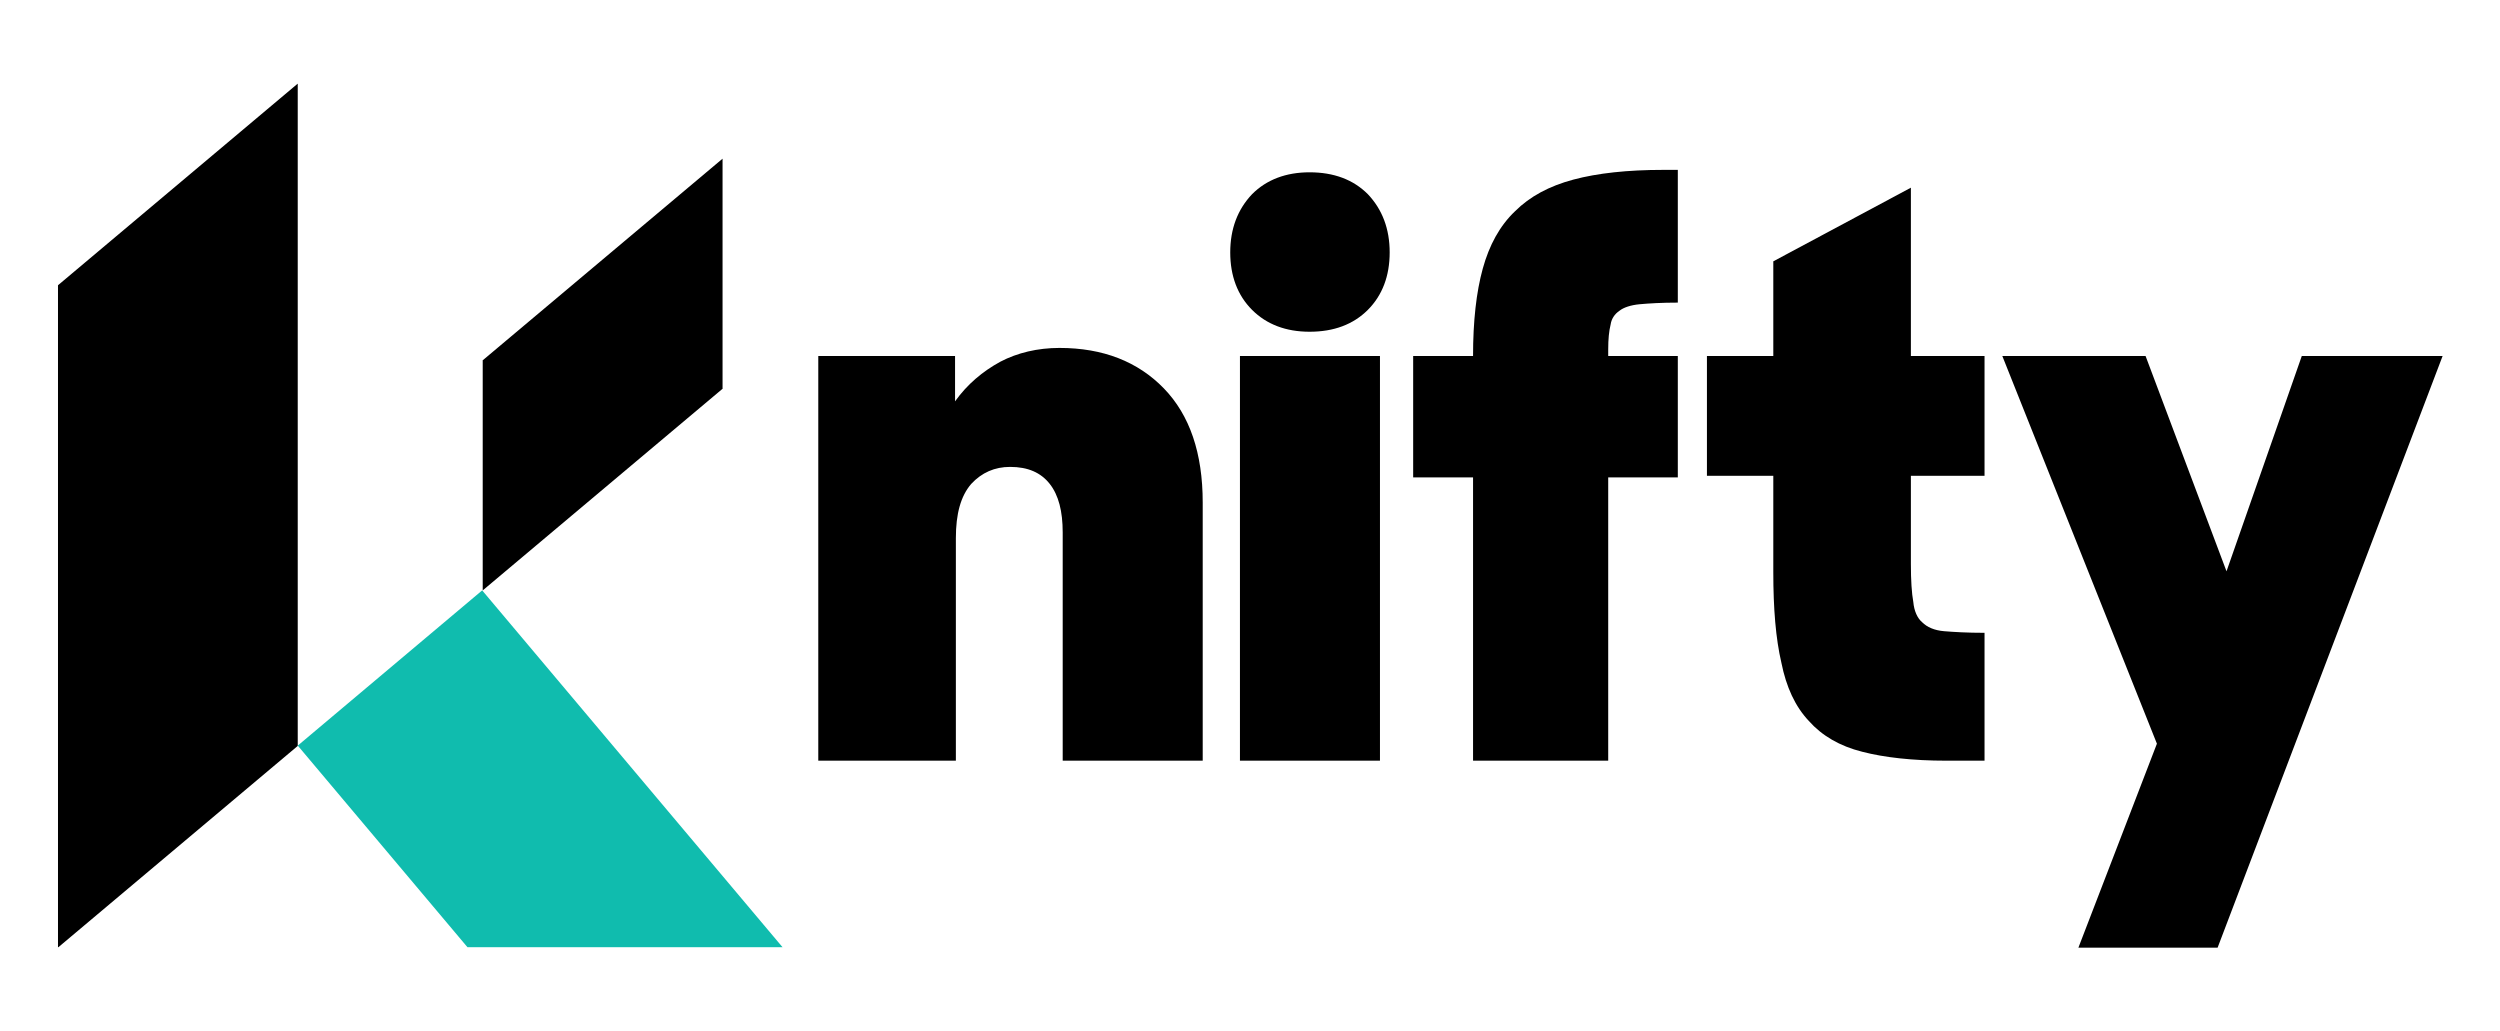
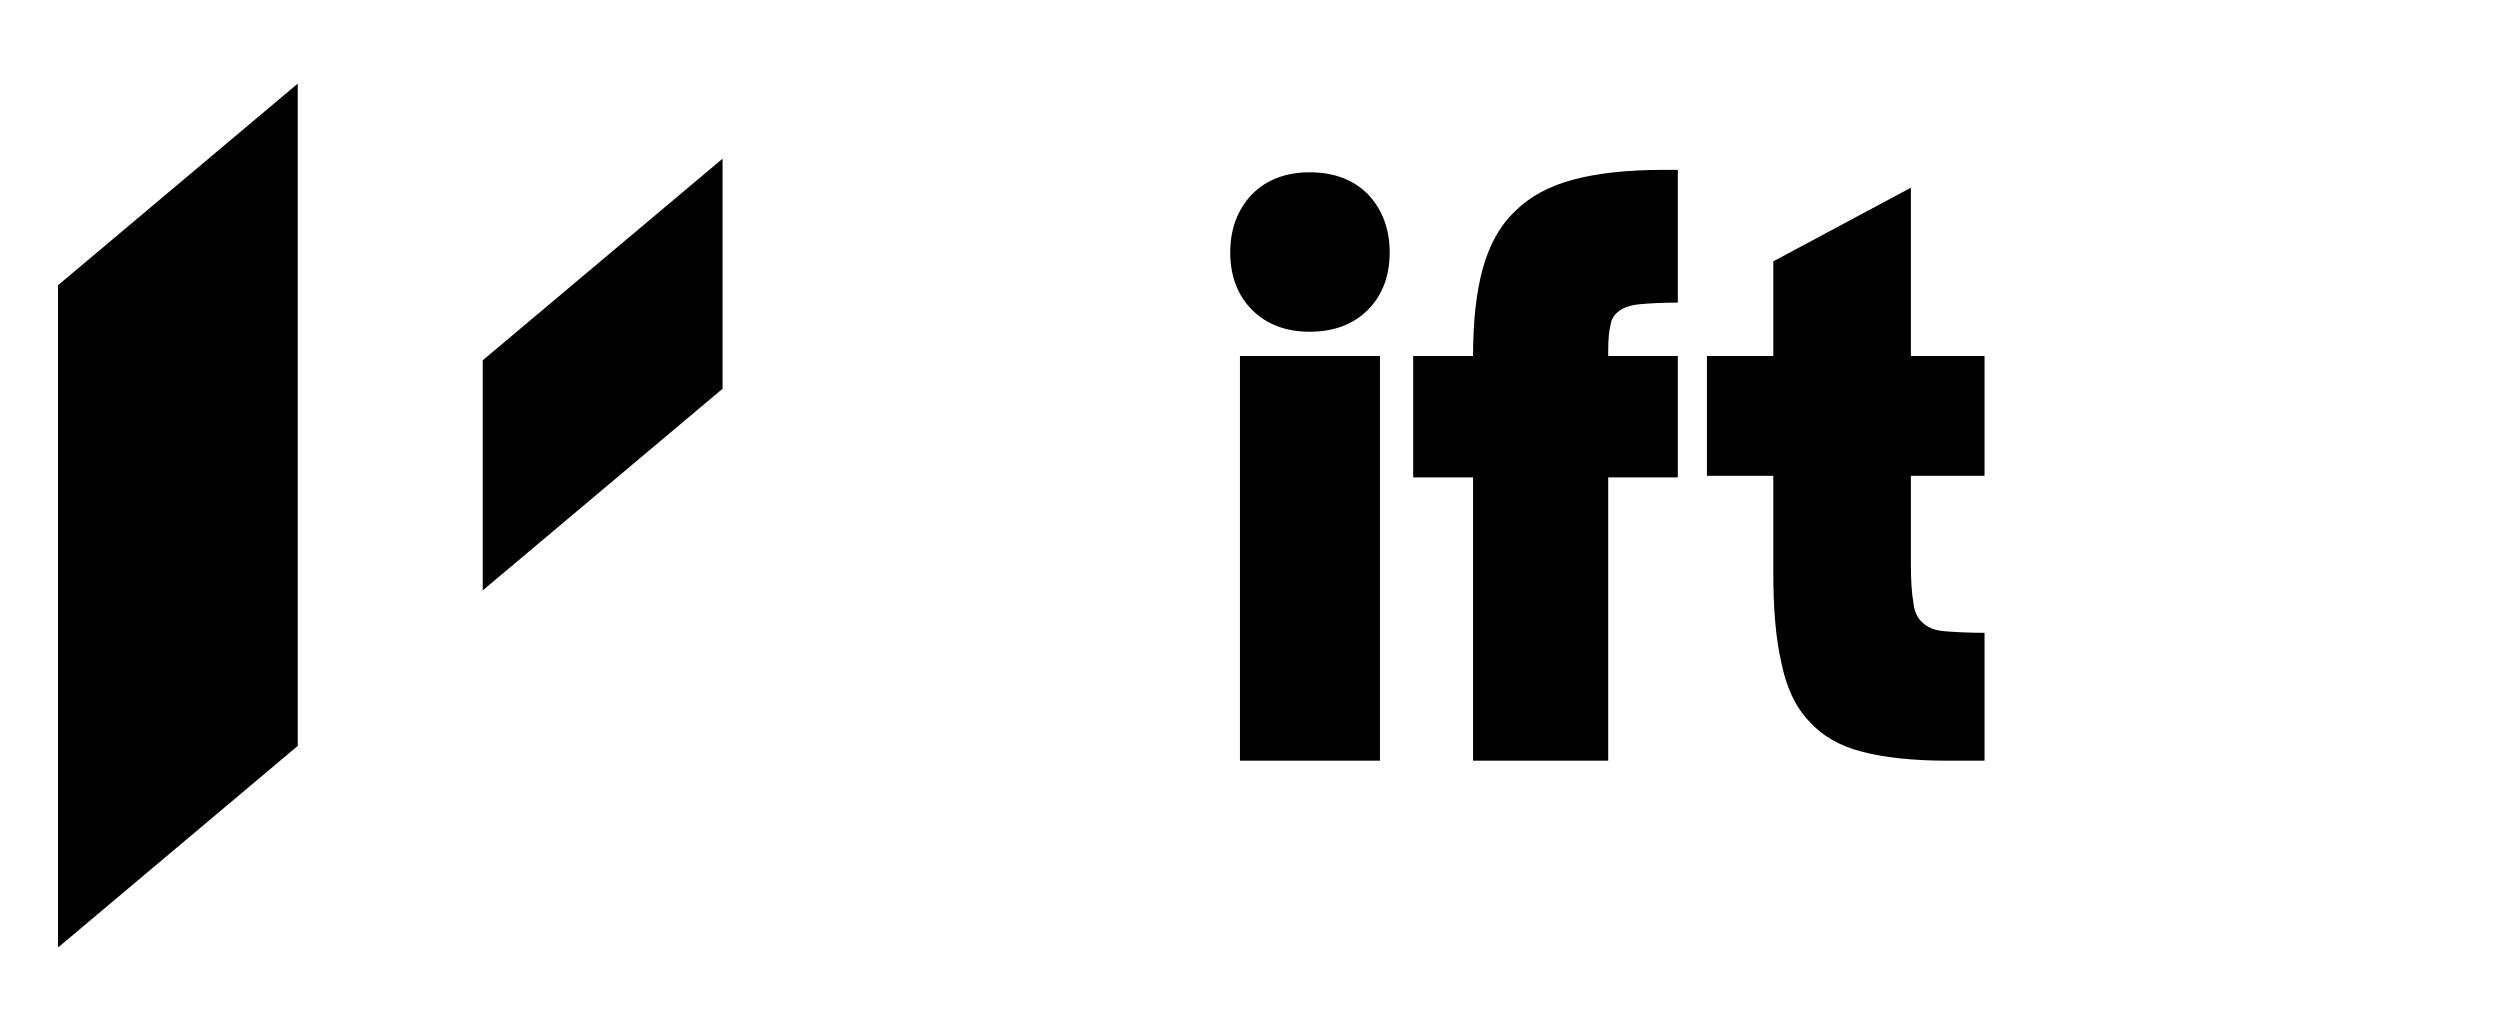
<svg xmlns="http://www.w3.org/2000/svg" width="100%" height="100%" viewBox="0 0 320 132" version="1.1" xml:space="preserve" style="fill-rule:evenodd;clip-rule:evenodd;stroke-linejoin:round;stroke-miterlimit:2;">
  <g transform="matrix(1.228,0,0,1.228,-1.445,10.724)">
    <g transform="matrix(0.833,0,0,1,-17.749,0)">
      <path d="M59.976,69.017L30.024,90L29.976,90L29.976,21L59.951,0L59.976,0L59.976,69.017Z" />
    </g>
    <g transform="matrix(1,0,0,1,7.23,0)">
-       <path d="M75.515,90L44.206,52.805L24.984,68.985L42.673,90L75.515,90Z" style="fill:rgb(16,188,174);" />
-     </g>
+       </g>
    <path d="M76.492,7.807L76.492,31.824L76.471,31.807L51.492,52.807L51.492,28.79L51.512,28.807L76.492,7.807Z" />
  </g>
  <g transform="matrix(3.708,0,0,3.708,-371.325,-40.766)">
    <g transform="matrix(27.938,0,0,27.938,127.746,37.253)">
-       <path d="M0.023,-0.5L0.192,-0.5L0.192,-0.444C0.207,-0.465 0.226,-0.481 0.248,-0.493C0.269,-0.504 0.294,-0.51 0.321,-0.51C0.375,-0.51 0.418,-0.493 0.45,-0.46C0.482,-0.427 0.498,-0.38 0.498,-0.319L0.498,-0L0.325,-0L0.325,-0.282C0.325,-0.308 0.32,-0.328 0.309,-0.342C0.298,-0.356 0.282,-0.363 0.26,-0.363C0.241,-0.363 0.225,-0.356 0.212,-0.342C0.199,-0.327 0.193,-0.305 0.193,-0.275L0.193,-0L0.023,-0L0.023,-0.5Z" style="fill-rule:nonzero;" />
-     </g>
+       </g>
    <g transform="matrix(27.938,0,0,27.938,142.302,37.253)">
      <path d="M0.023,-0.5L0.196,-0.5L0.196,-0L0.023,-0L0.023,-0.5ZM0.011,-0.628C0.011,-0.657 0.02,-0.681 0.038,-0.7C0.056,-0.718 0.08,-0.727 0.109,-0.727C0.139,-0.727 0.163,-0.718 0.181,-0.7C0.199,-0.681 0.208,-0.657 0.208,-0.628C0.208,-0.599 0.199,-0.575 0.181,-0.557C0.163,-0.539 0.139,-0.53 0.109,-0.53C0.08,-0.53 0.056,-0.539 0.038,-0.557C0.02,-0.575 0.011,-0.599 0.011,-0.628Z" style="fill-rule:nonzero;" />
    </g>
    <g transform="matrix(27.938,0,0,27.938,148.421,37.253)">
      <path d="M0.018,-0.5L0.092,-0.5C0.092,-0.543 0.096,-0.579 0.104,-0.608C0.112,-0.637 0.125,-0.661 0.144,-0.679C0.162,-0.697 0.186,-0.71 0.216,-0.718C0.246,-0.726 0.283,-0.73 0.327,-0.73L0.345,-0.73L0.345,-0.566C0.325,-0.566 0.309,-0.565 0.298,-0.564C0.287,-0.563 0.278,-0.56 0.273,-0.556C0.267,-0.552 0.263,-0.546 0.262,-0.539C0.26,-0.531 0.259,-0.521 0.259,-0.508L0.259,-0.5L0.345,-0.5L0.345,-0.35L0.259,-0.35L0.259,-0L0.092,-0L0.092,-0.35L0.018,-0.35L0.018,-0.5Z" style="fill-rule:nonzero;" />
    </g>
    <g transform="matrix(27.938,0,0,27.938,158.562,37.253)">
      <path d="M0.018,-0.5L0.1,-0.5L0.1,-0.617L0.27,-0.708L0.27,-0.5L0.361,-0.5L0.361,-0.352L0.27,-0.352L0.27,-0.243C0.27,-0.223 0.271,-0.207 0.273,-0.196C0.274,-0.185 0.278,-0.176 0.284,-0.171C0.29,-0.165 0.299,-0.161 0.311,-0.16C0.323,-0.159 0.34,-0.158 0.361,-0.158L0.361,-0L0.314,-0C0.272,-0 0.237,-0.004 0.21,-0.011C0.182,-0.018 0.16,-0.031 0.144,-0.049C0.127,-0.067 0.116,-0.091 0.11,-0.121C0.103,-0.151 0.1,-0.188 0.1,-0.233L0.1,-0.352L0.018,-0.352L0.018,-0.5Z" style="fill-rule:nonzero;" />
    </g>
    <g transform="matrix(27.938,0,0,27.938,169.206,37.253)">
-       <path d="M0.193,-0.021L0.002,-0.5L0.179,-0.5L0.279,-0.234L0.372,-0.5L0.546,-0.5L0.268,0.231L0.096,0.231L0.193,-0.021Z" style="fill-rule:nonzero;" />
-     </g>
+       </g>
  </g>
</svg>